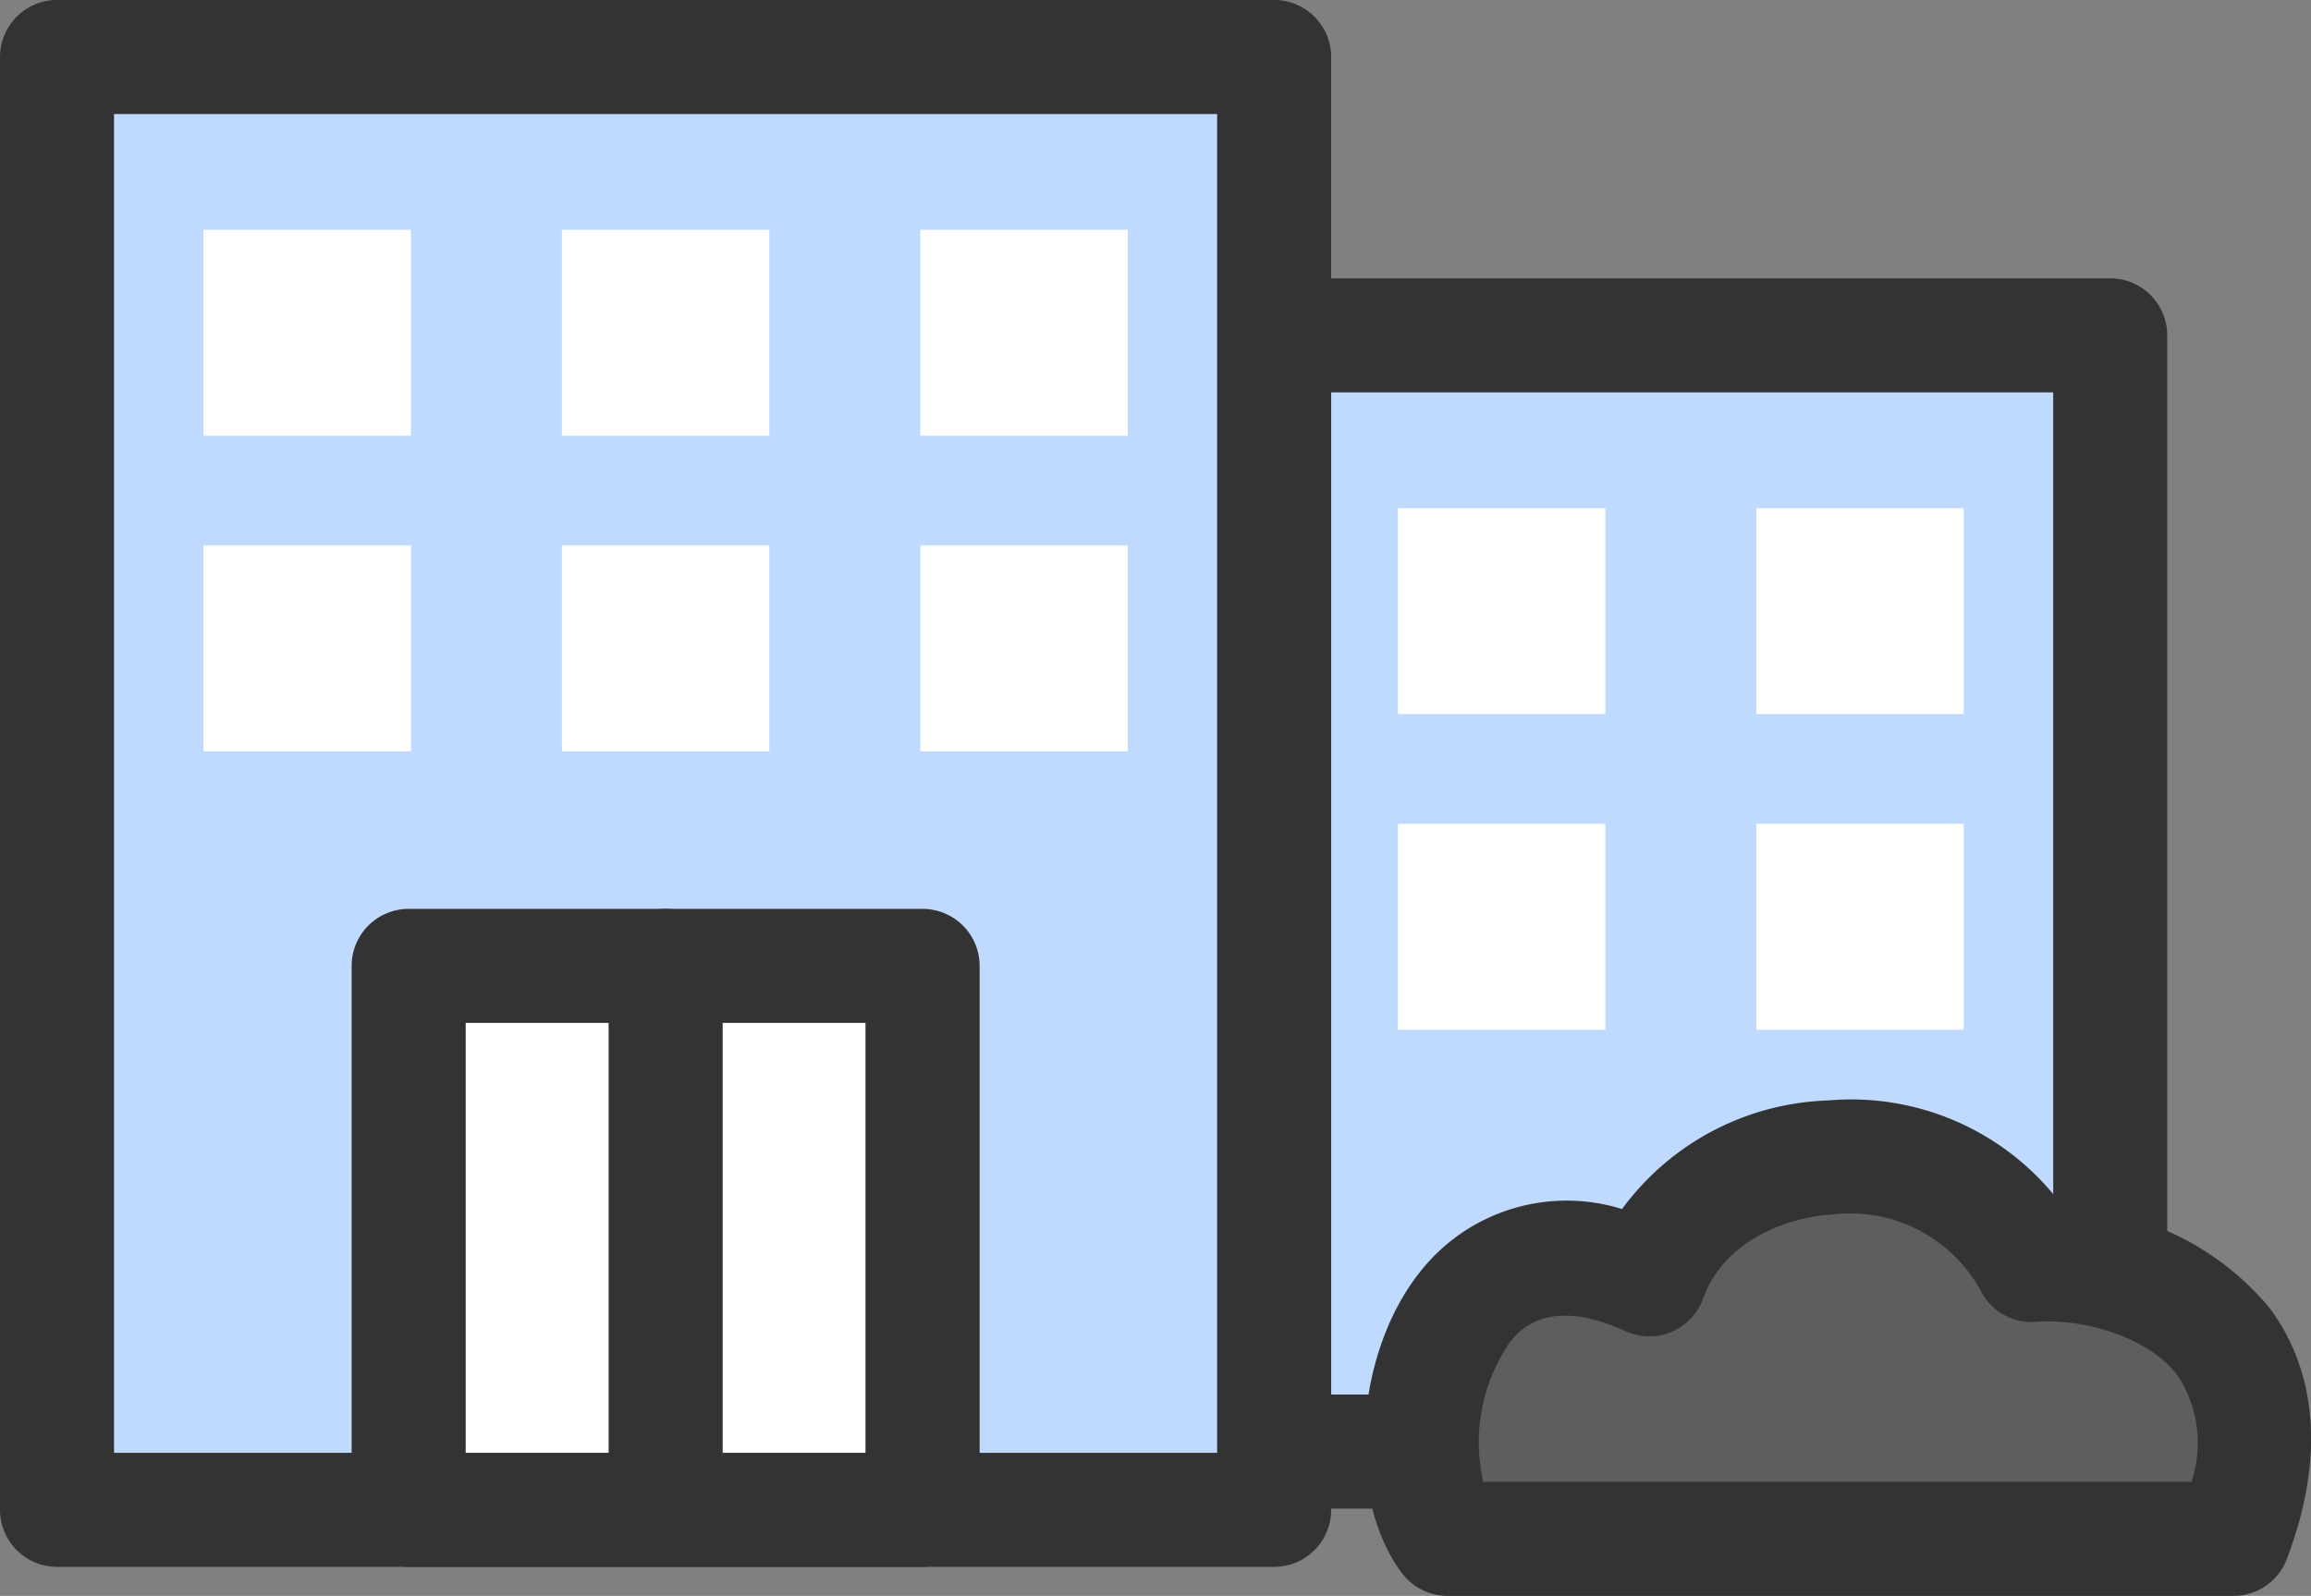
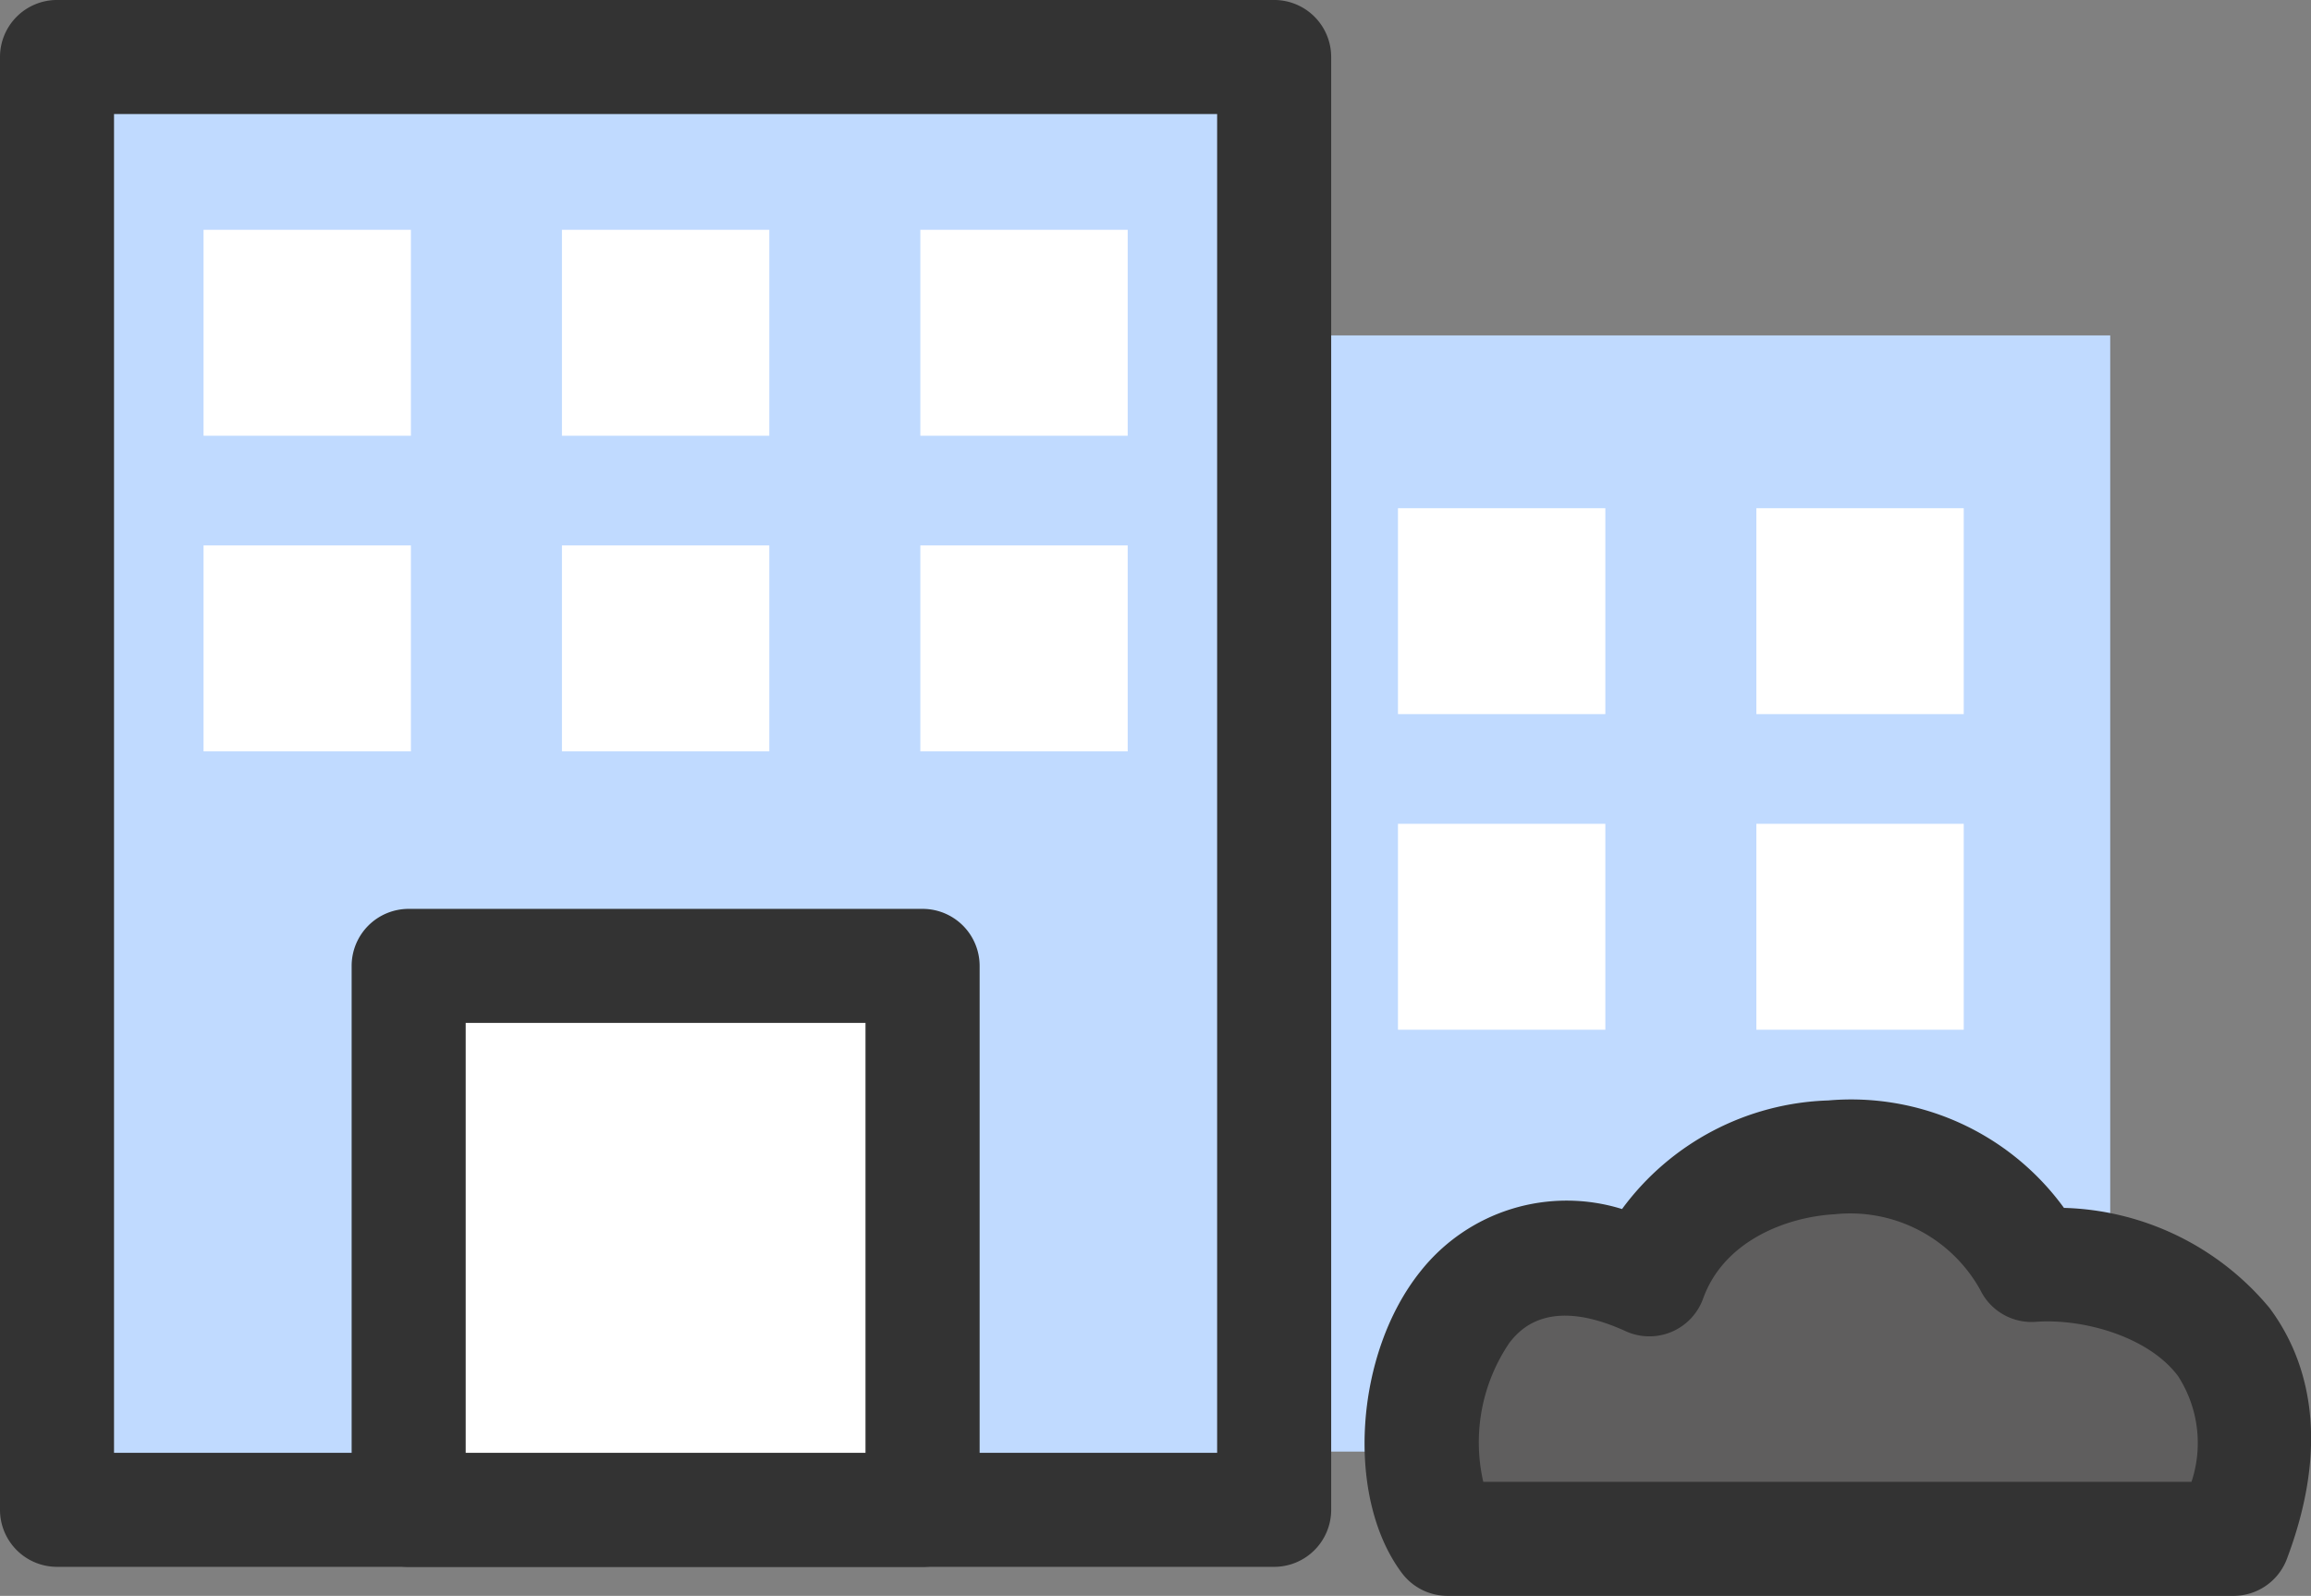
<svg xmlns="http://www.w3.org/2000/svg" width="100" height="69.074" viewBox="0 0 100 69.074">
  <rect x="0" y="0" width="100" height="69.074" fill="#808080" stroke="none" />
  <g id="Group_10767" data-name="Group 10767" transform="translate(-122.866 -210.733)">
    <g id="Group_10756" data-name="Group 10756" transform="translate(159.042 222.781)">
      <g id="Group_10751" data-name="Group 10751">
        <rect id="Rectangle_17613" data-name="Rectangle 17613" width="52.668" height="48.312" transform="translate(2.468 2.469)" fill="#c0daff" />
-         <path id="Path_19068" data-name="Path 19068" d="M199.99,271.305H147.322a2.468,2.468,0,0,1-2.468-2.468V220.524a2.468,2.468,0,0,1,2.468-2.468H199.99a2.468,2.468,0,0,1,2.468,2.468v48.314A2.468,2.468,0,0,1,199.99,271.305Zm-50.2-4.936h47.733V222.992H149.79Z" transform="translate(-144.854 -218.056)" fill="#333" />
      </g>
      <g id="Group_10755" data-name="Group 10755" transform="translate(8.808 9.948)">
        <g id="Group_10752" data-name="Group 10752">
          <rect id="Rectangle_17614" data-name="Rectangle 17614" width="8.973" height="8.913" fill="#fff" />
          <rect id="Rectangle_17615" data-name="Rectangle 17615" width="8.973" height="8.913" transform="translate(0 13.661)" fill="#fff" />
        </g>
        <g id="Group_10753" data-name="Group 10753" transform="translate(15.508)">
          <rect id="Rectangle_17616" data-name="Rectangle 17616" width="8.973" height="8.913" fill="#fff" />
          <rect id="Rectangle_17617" data-name="Rectangle 17617" width="8.973" height="8.913" transform="translate(0 13.661)" fill="#fff" />
        </g>
        <g id="Group_10754" data-name="Group 10754" transform="translate(31.016)">
          <rect id="Rectangle_17618" data-name="Rectangle 17618" width="8.973" height="8.913" fill="#fff" />
          <rect id="Rectangle_17619" data-name="Rectangle 17619" width="8.973" height="8.913" transform="translate(0 13.661)" fill="#fff" />
        </g>
      </g>
    </g>
    <g id="Group_10765" data-name="Group 10765" transform="translate(122.866 210.733)">
      <g id="Group_10757" data-name="Group 10757">
        <rect id="Rectangle_17620" data-name="Rectangle 17620" width="52.669" height="62.882" transform="translate(2.468 2.468)" fill="#c0daff" />
        <path id="Path_19069" data-name="Path 19069" d="M178,278.551H125.334a2.469,2.469,0,0,1-2.468-2.468V213.2a2.469,2.469,0,0,1,2.468-2.468H178a2.469,2.469,0,0,1,2.468,2.468v62.882A2.469,2.469,0,0,1,178,278.551Zm-50.2-4.936h47.733V215.669H127.8Z" transform="translate(-122.866 -210.733)" fill="#333" />
      </g>
      <g id="Group_10761" data-name="Group 10761" transform="translate(8.808 9.947)">
        <g id="Group_10758" data-name="Group 10758">
          <rect id="Rectangle_17621" data-name="Rectangle 17621" width="8.973" height="8.913" fill="#fff" />
          <rect id="Rectangle_17622" data-name="Rectangle 17622" width="8.973" height="8.913" transform="translate(0 13.661)" fill="#fff" />
        </g>
        <g id="Group_10759" data-name="Group 10759" transform="translate(15.508)">
          <rect id="Rectangle_17623" data-name="Rectangle 17623" width="8.973" height="8.913" fill="#fff" />
          <rect id="Rectangle_17624" data-name="Rectangle 17624" width="8.973" height="8.913" transform="translate(0 13.661)" fill="#fff" />
        </g>
        <g id="Group_10760" data-name="Group 10760" transform="translate(31.016)">
          <rect id="Rectangle_17625" data-name="Rectangle 17625" width="8.973" height="8.913" fill="#fff" />
          <rect id="Rectangle_17626" data-name="Rectangle 17626" width="8.973" height="8.913" transform="translate(0 13.661)" fill="#fff" />
        </g>
      </g>
      <g id="Group_10764" data-name="Group 10764" transform="translate(15.216 39.339)">
        <g id="Group_10762" data-name="Group 10762">
          <rect id="Rectangle_17627" data-name="Rectangle 17627" width="22.238" height="23.543" transform="translate(2.468 2.468)" fill="#fff" />
          <path id="Path_19070" data-name="Path 19070" d="M156.819,263.123H134.582a2.468,2.468,0,0,1-2.468-2.468V237.111a2.468,2.468,0,0,1,2.468-2.468h22.238a2.469,2.469,0,0,1,2.468,2.468v23.544A2.469,2.469,0,0,1,156.819,263.123Zm-19.77-4.936h17.3V239.579h-17.3Z" transform="translate(-132.114 -234.643)" fill="#333" />
        </g>
        <g id="Group_10763" data-name="Group 10763" transform="translate(11.119)">
          <line id="Line_331" data-name="Line 331" y2="21.653" transform="translate(2.468 2.468)" fill="#f4cadf" />
-           <path id="Path_19071" data-name="Path 19071" d="M141.34,261.232a2.467,2.467,0,0,1-2.468-2.468V237.111a2.468,2.468,0,0,1,4.936,0v21.653A2.467,2.467,0,0,1,141.34,261.232Z" transform="translate(-138.872 -234.643)" fill="#333" />
        </g>
      </g>
    </g>
    <g id="Group_10766" data-name="Group 10766" transform="translate(181.912 258.338)">
      <path id="Path_19072" data-name="Path 19072" d="M161.374,257.7h34.008c3.587-9.516-4.525-12.168-8.736-11.856-3.276-6.708-14.189-5.928-16.537.624C160.9,242.255,158.566,253.954,161.374,257.7Z" transform="translate(-157.784 -238.698)" fill="#5f5e5e" />
      <path id="Path_19073" data-name="Path 19073" d="M196.35,261.136H162.344a2.471,2.471,0,0,1-1.974-.987c-2.451-3.268-2.062-9.5.818-13.077a8.066,8.066,0,0,1,8.708-2.679,11.517,11.517,0,0,1,8.922-4.7,11.379,11.379,0,0,1,10.2,4.65,11.993,11.993,0,0,1,8.891,4.327c1.473,1.968,2.8,5.451.754,10.872A2.468,2.468,0,0,1,196.35,261.136Zm-32.46-4.936h30.647a5.335,5.335,0,0,0-.582-4.577c-1.292-1.726-4.136-2.5-6.157-2.348a2.467,2.467,0,0,1-2.4-1.379,6.432,6.432,0,0,0-6.306-3.277c-2.062.114-4.788,1.139-5.688,3.649a2.471,2.471,0,0,1-3.35,1.413c-3.381-1.545-4.617-.016-5.021.487A7.665,7.665,0,0,0,163.891,256.2Z" transform="translate(-158.754 -239.667)" fill="#333" />
    </g>
  </g>
</svg>